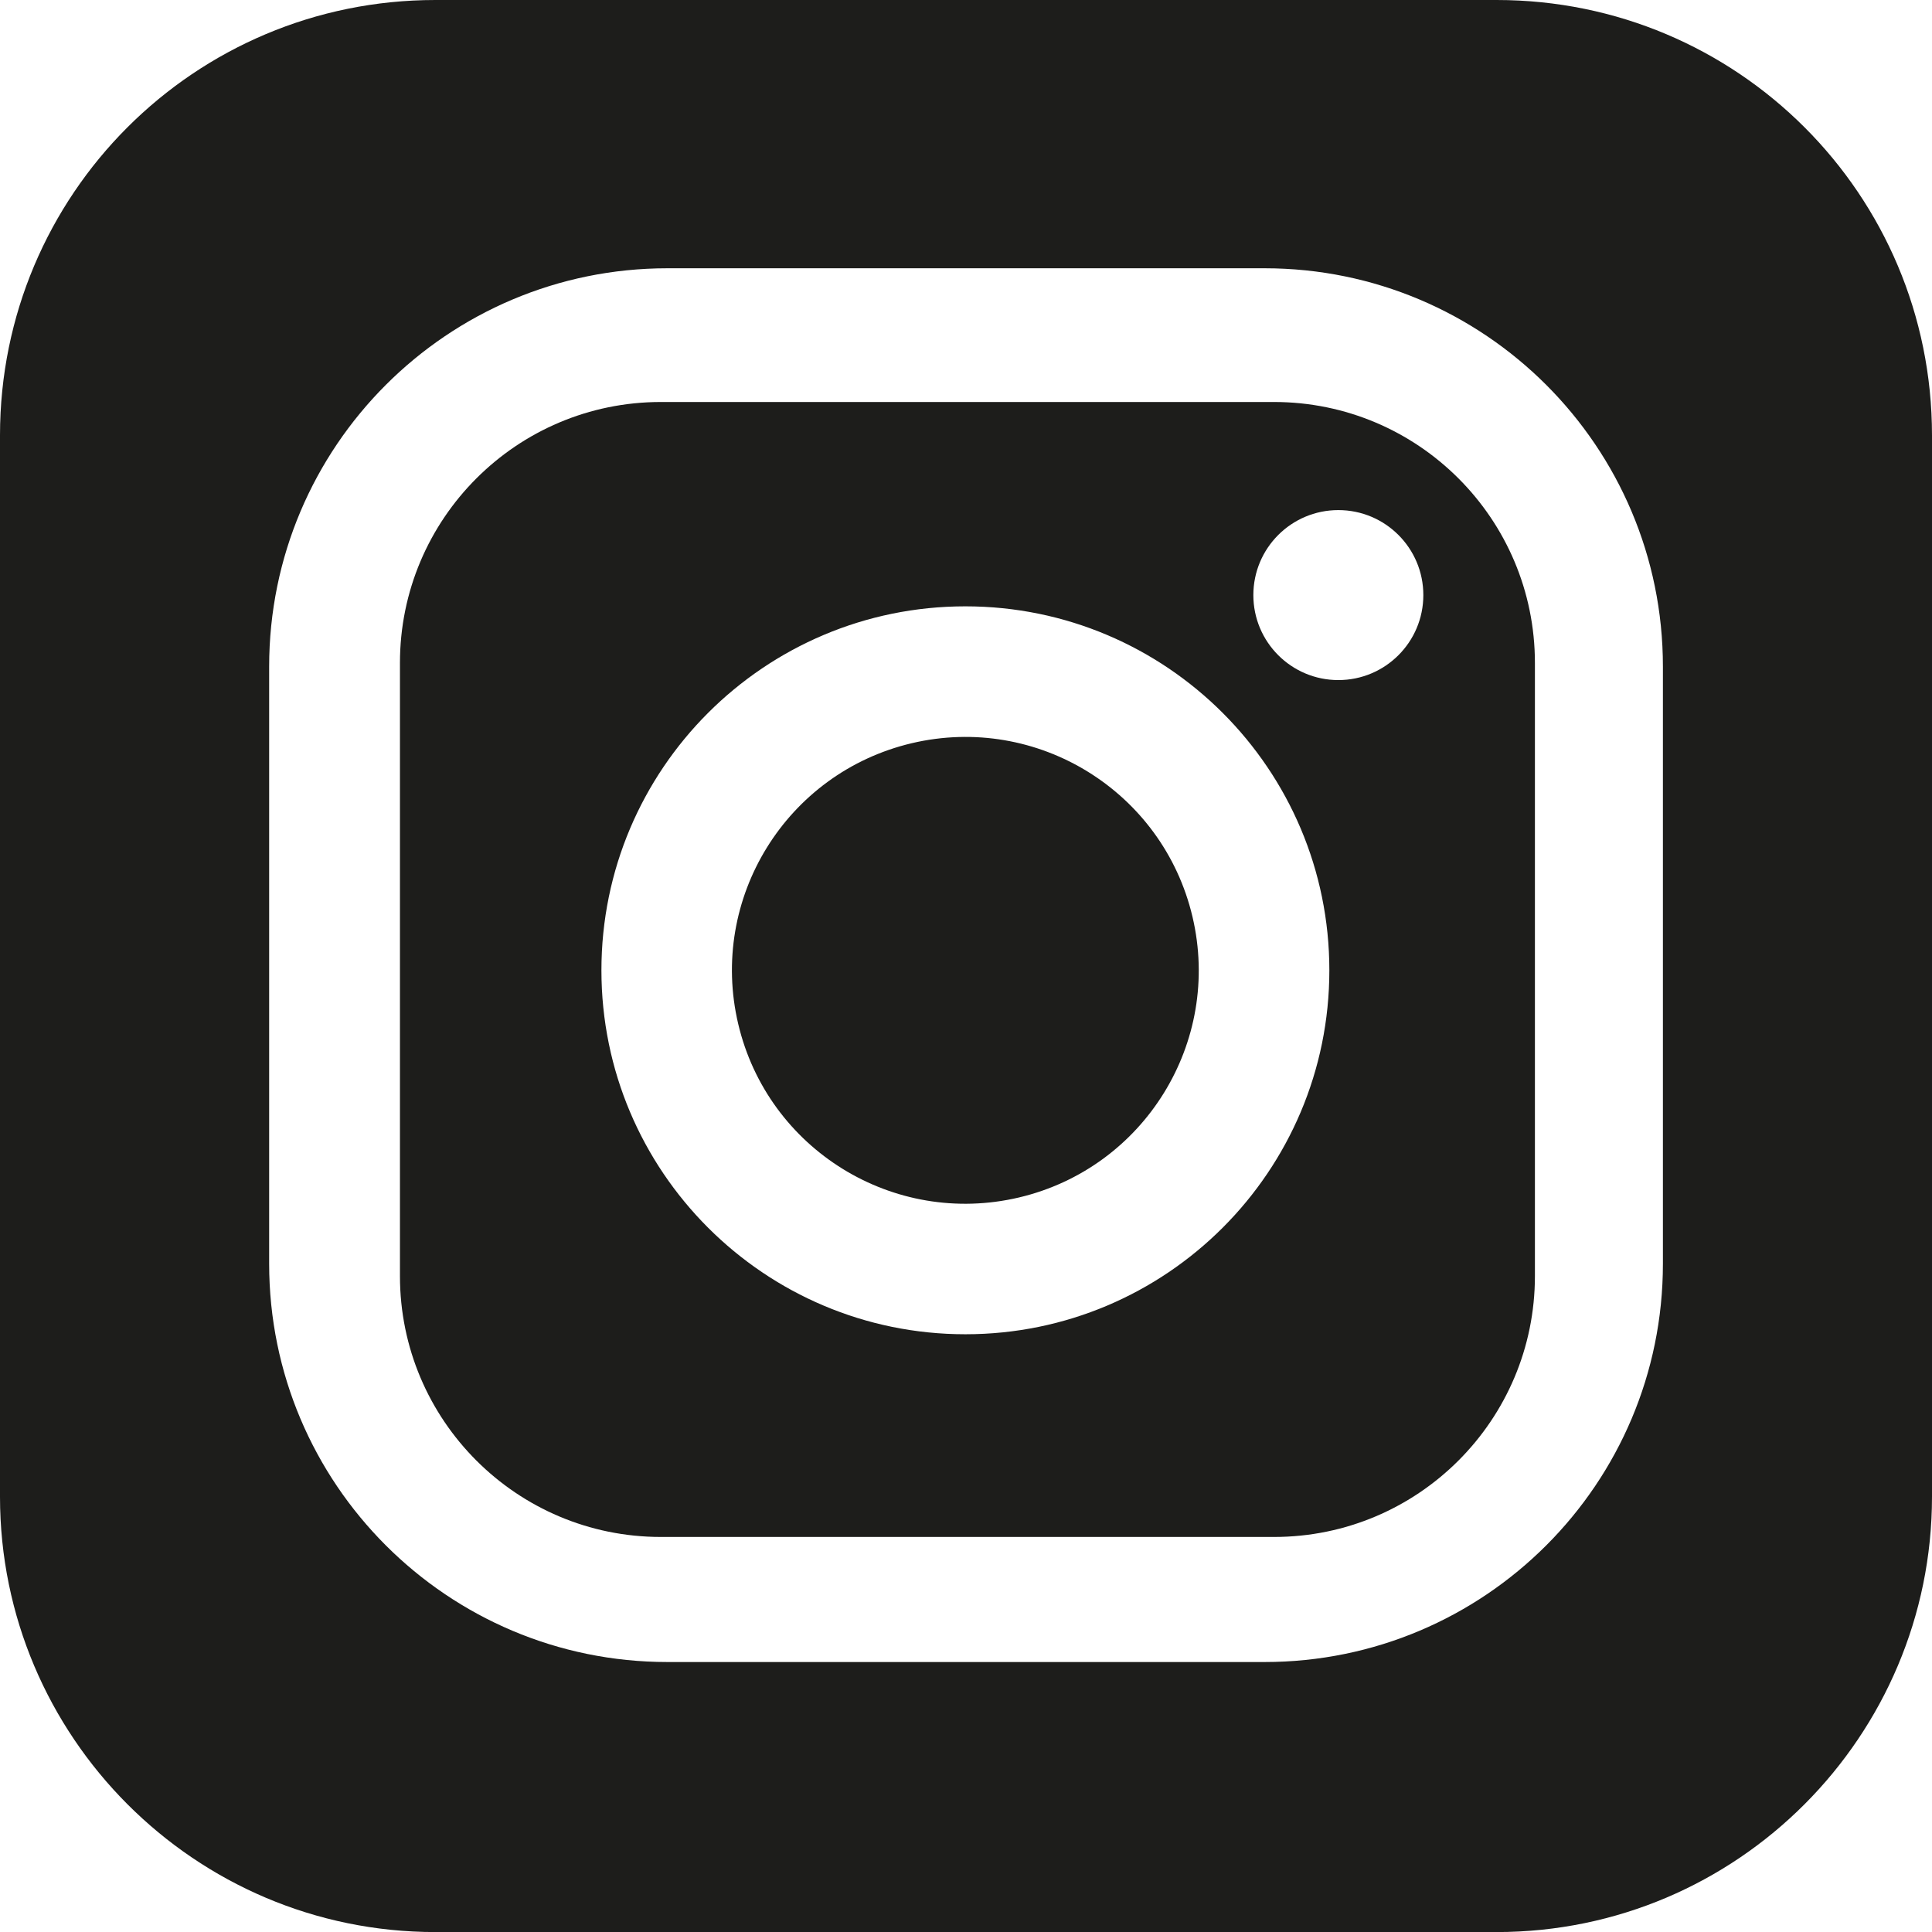
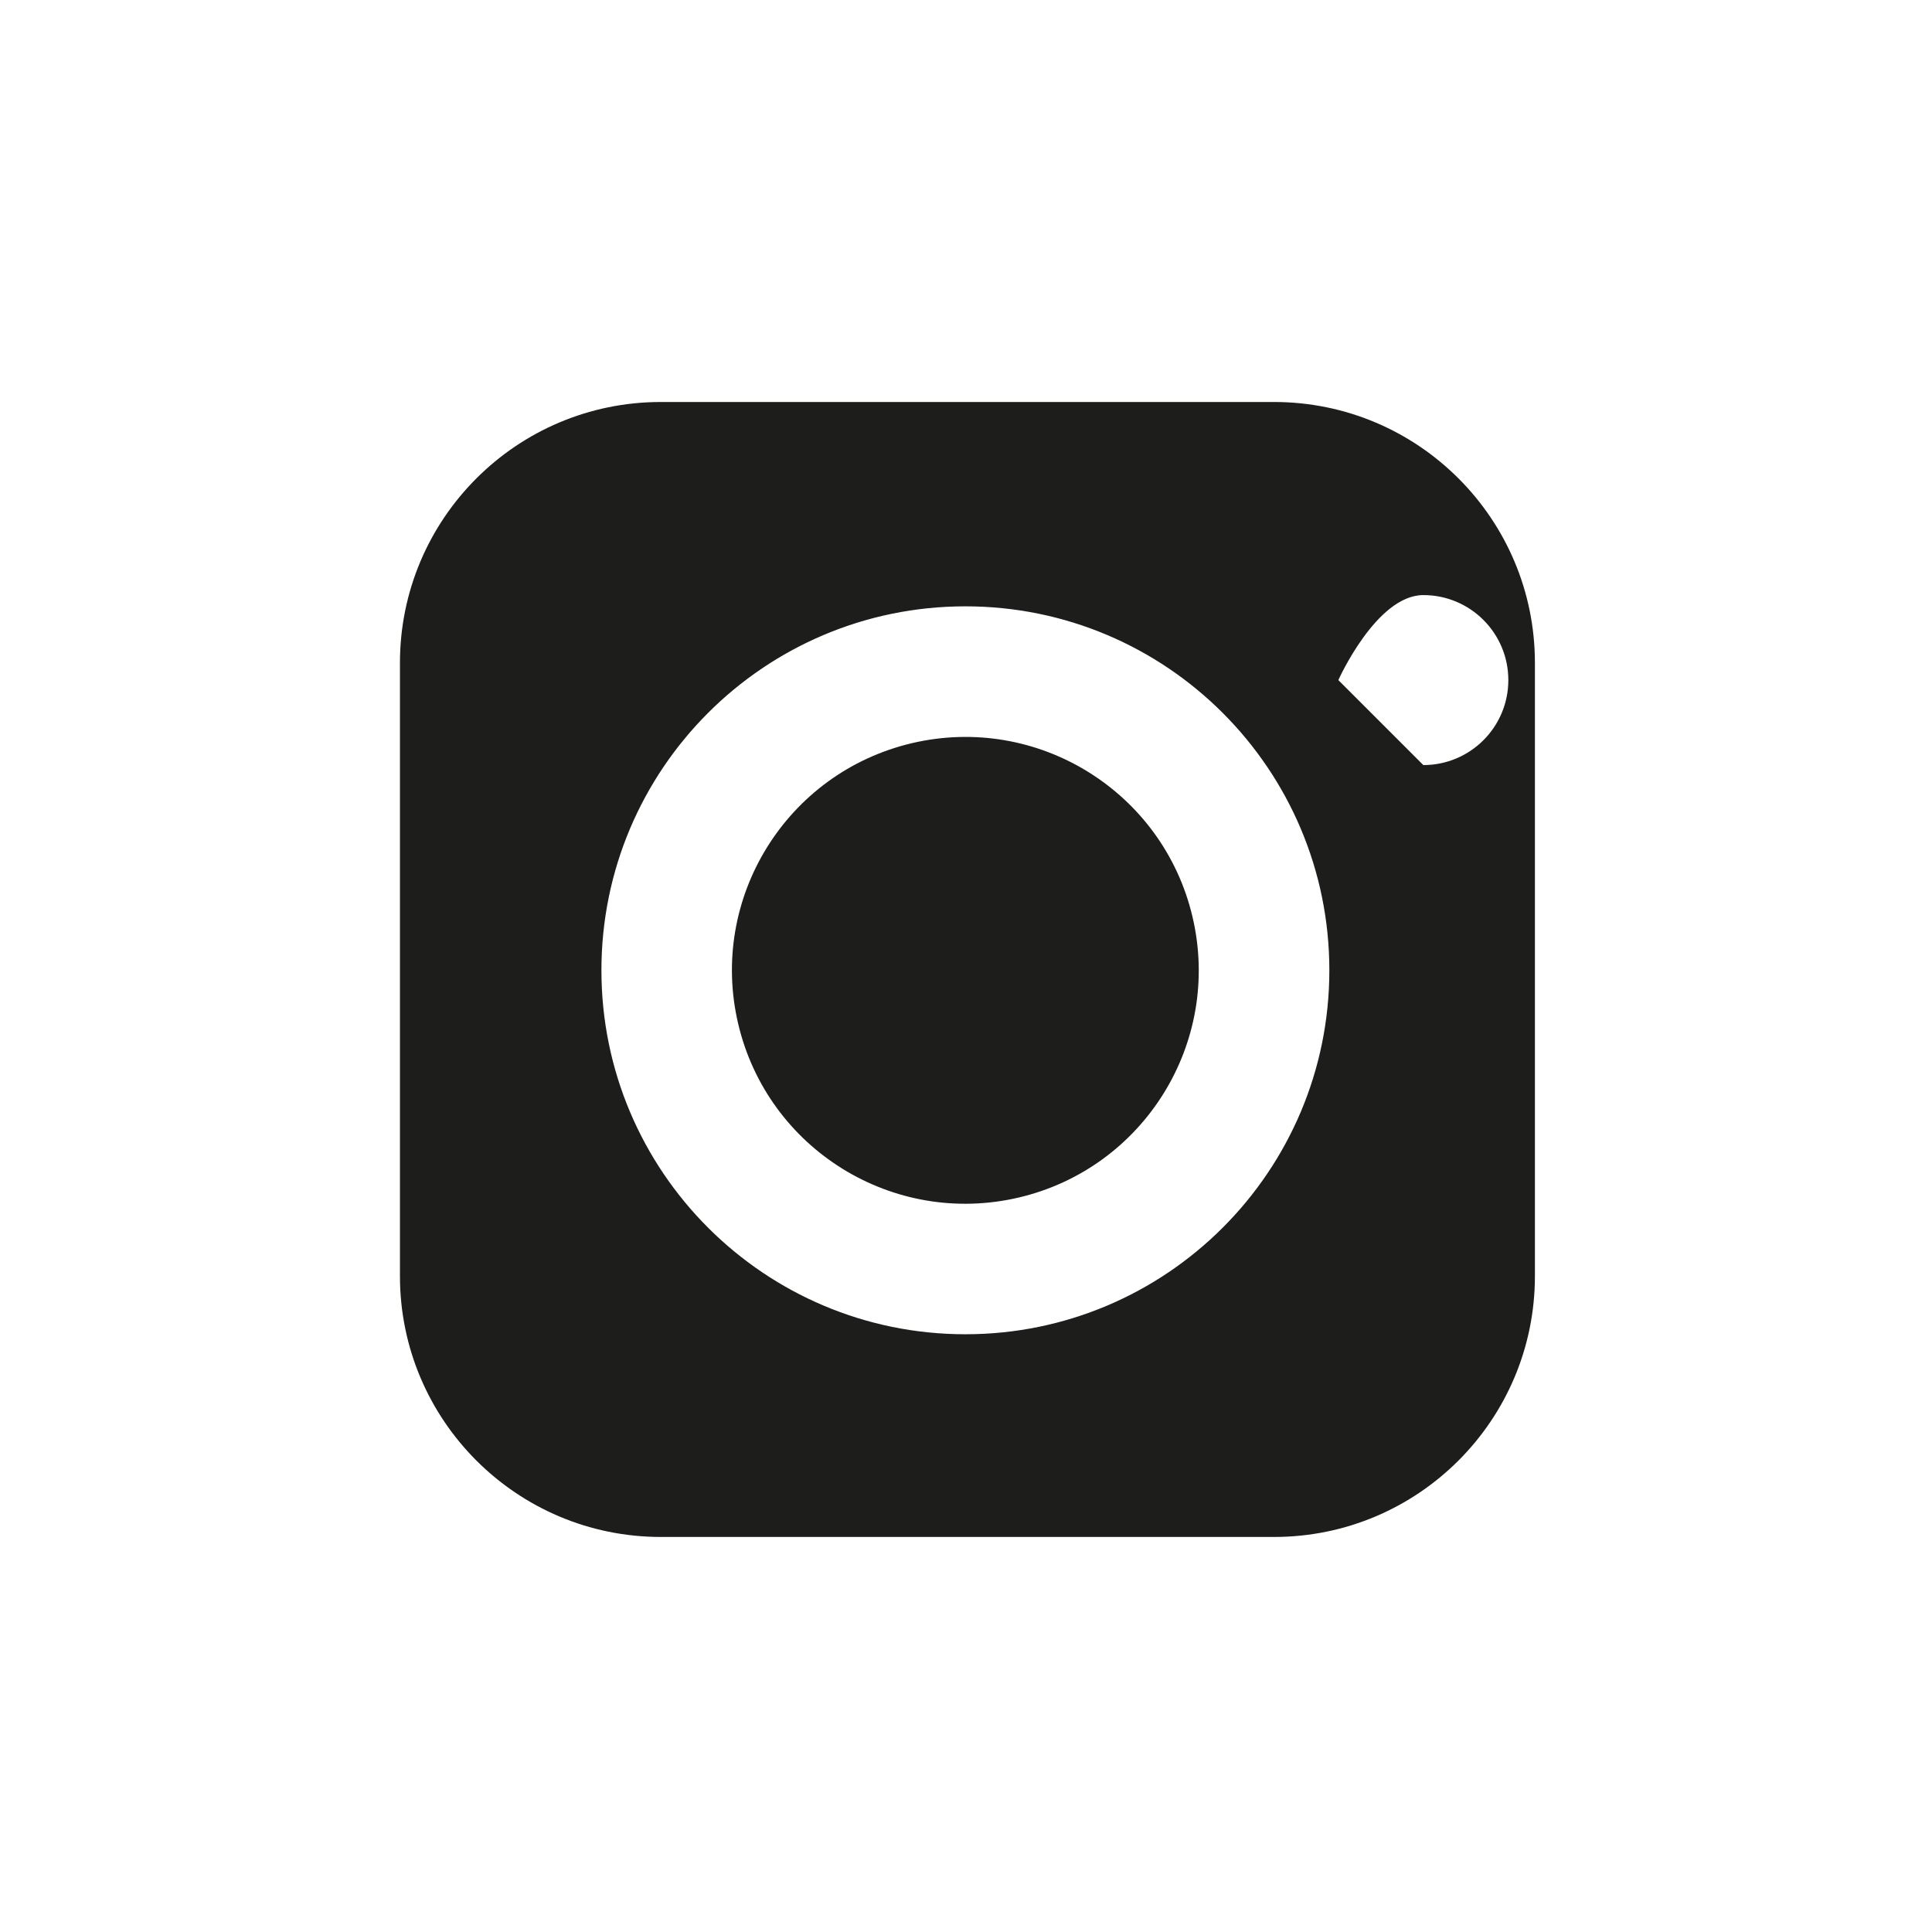
<svg xmlns="http://www.w3.org/2000/svg" id="kreise" viewBox="0 0 283.46 283.47">
  <defs>
    <style>
      .cls-1 {
        fill: #1d1d1b;
      }
    </style>
  </defs>
  <circle class="cls-1" cx="141.64" cy="142.36" r="34.24" transform="translate(-28.92 36.35) rotate(-13.28)" />
-   <path class="cls-1" d="M186.92,58.98h-89.96c-21.14,0-38.28,17.14-38.28,38.28v89.96c0,21.14,17.14,38.28,38.28,38.28h89.96c21.14,0,38.28-17.14,38.28-38.28v-89.96c0-21.14-17.14-38.28-38.28-38.28ZM141.64,195.76c-29.49,0-53.4-23.91-53.4-53.4s23.91-53.4,53.4-53.4,53.4,23.91,53.4,53.4-23.91,53.4-53.4,53.4ZM196.36,99.78c-6.89,0-12.47-5.58-12.47-12.47s5.58-12.47,12.47-12.47,12.47,5.58,12.47,12.47-5.58,12.47-12.47,12.47Z" />
-   <path class="cls-1" d="M219.58,0H63.88C28.54,0,0,28.55,0,63.88v155.71c0,35.13,28.54,63.88,63.88,63.88h155.7c35.34,0,63.88-28.75,63.88-63.88V63.88c0-35.33-28.54-63.88-63.88-63.88ZM243.98,185.41c0,32.28-26.16,58.44-58.44,58.44h-87.61c-32.28,0-58.44-26.16-58.44-58.44v-87.61c0-32.28,26.16-58.44,58.44-58.44h87.61c32.28,0,58.44,26.16,58.44,58.44v87.61Z" />
+   <path class="cls-1" d="M186.92,58.98h-89.96c-21.14,0-38.28,17.14-38.28,38.28v89.96c0,21.14,17.14,38.28,38.28,38.28h89.96c21.14,0,38.28-17.14,38.28-38.28v-89.96c0-21.14-17.14-38.28-38.28-38.28ZM141.64,195.76c-29.49,0-53.4-23.91-53.4-53.4s23.91-53.4,53.4-53.4,53.4,23.91,53.4,53.4-23.91,53.4-53.4,53.4ZM196.36,99.78s5.58-12.47,12.47-12.47,12.47,5.58,12.47,12.47-5.58,12.47-12.47,12.47Z" />
</svg>